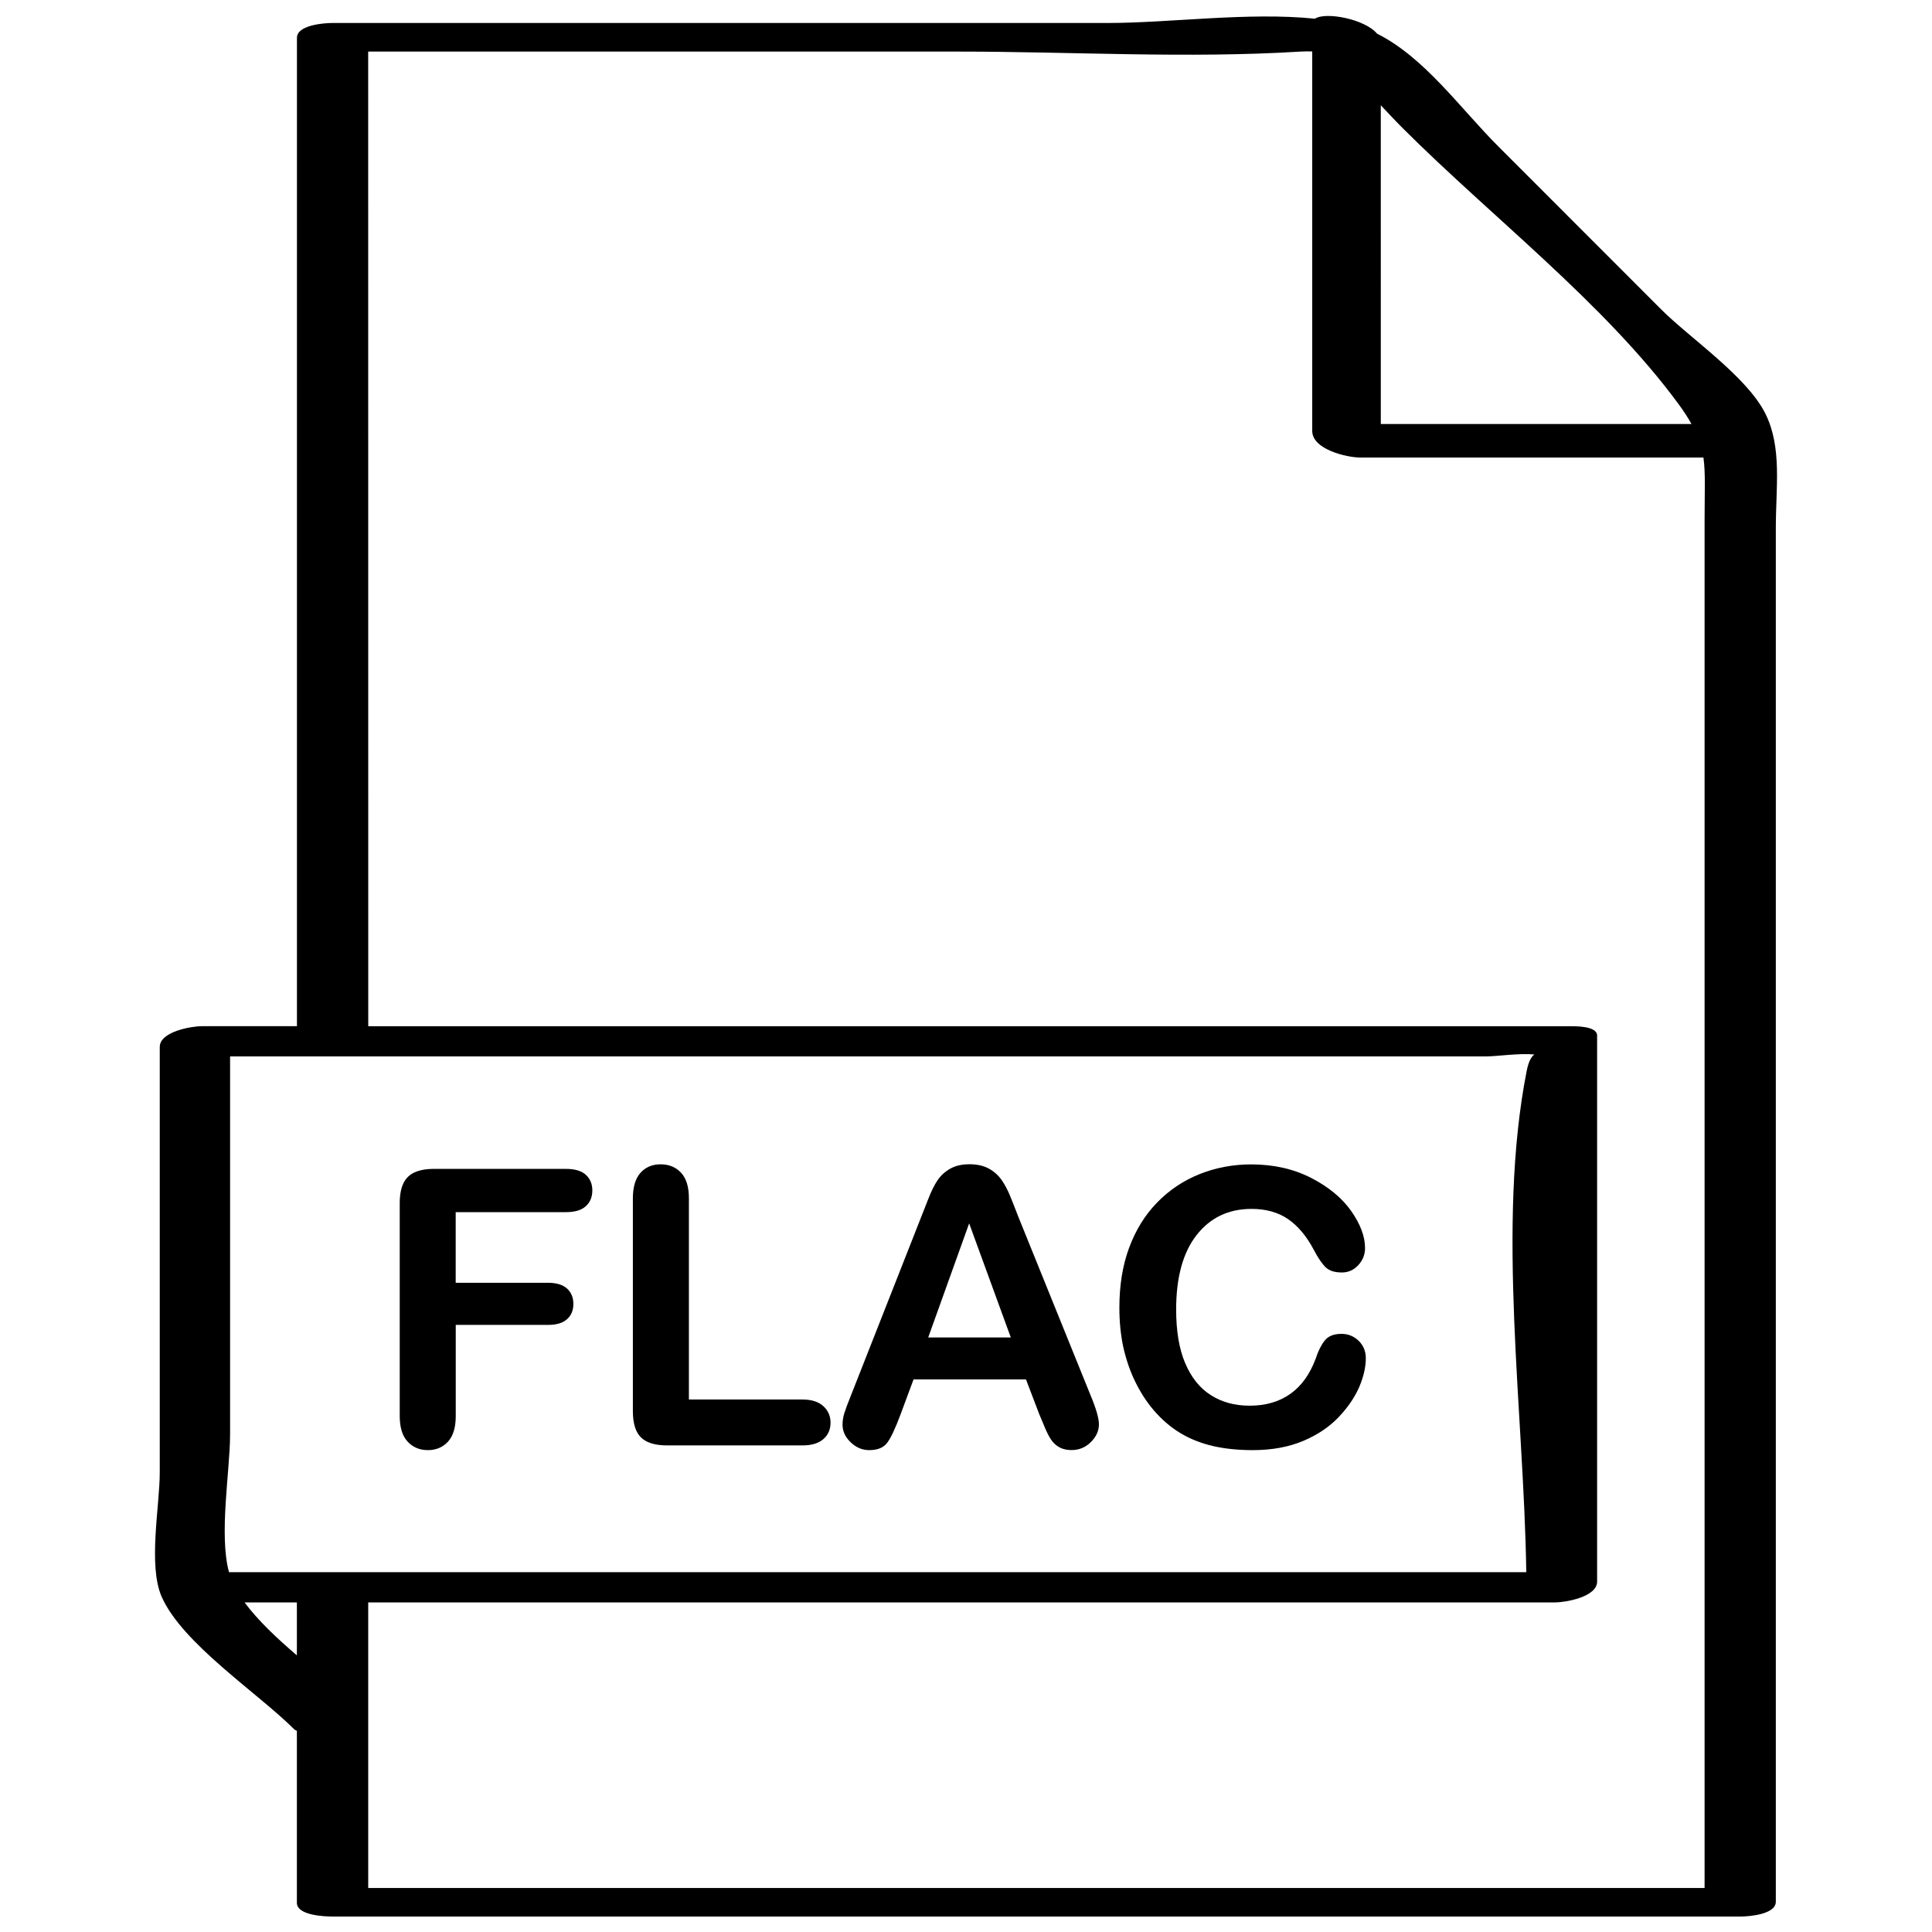
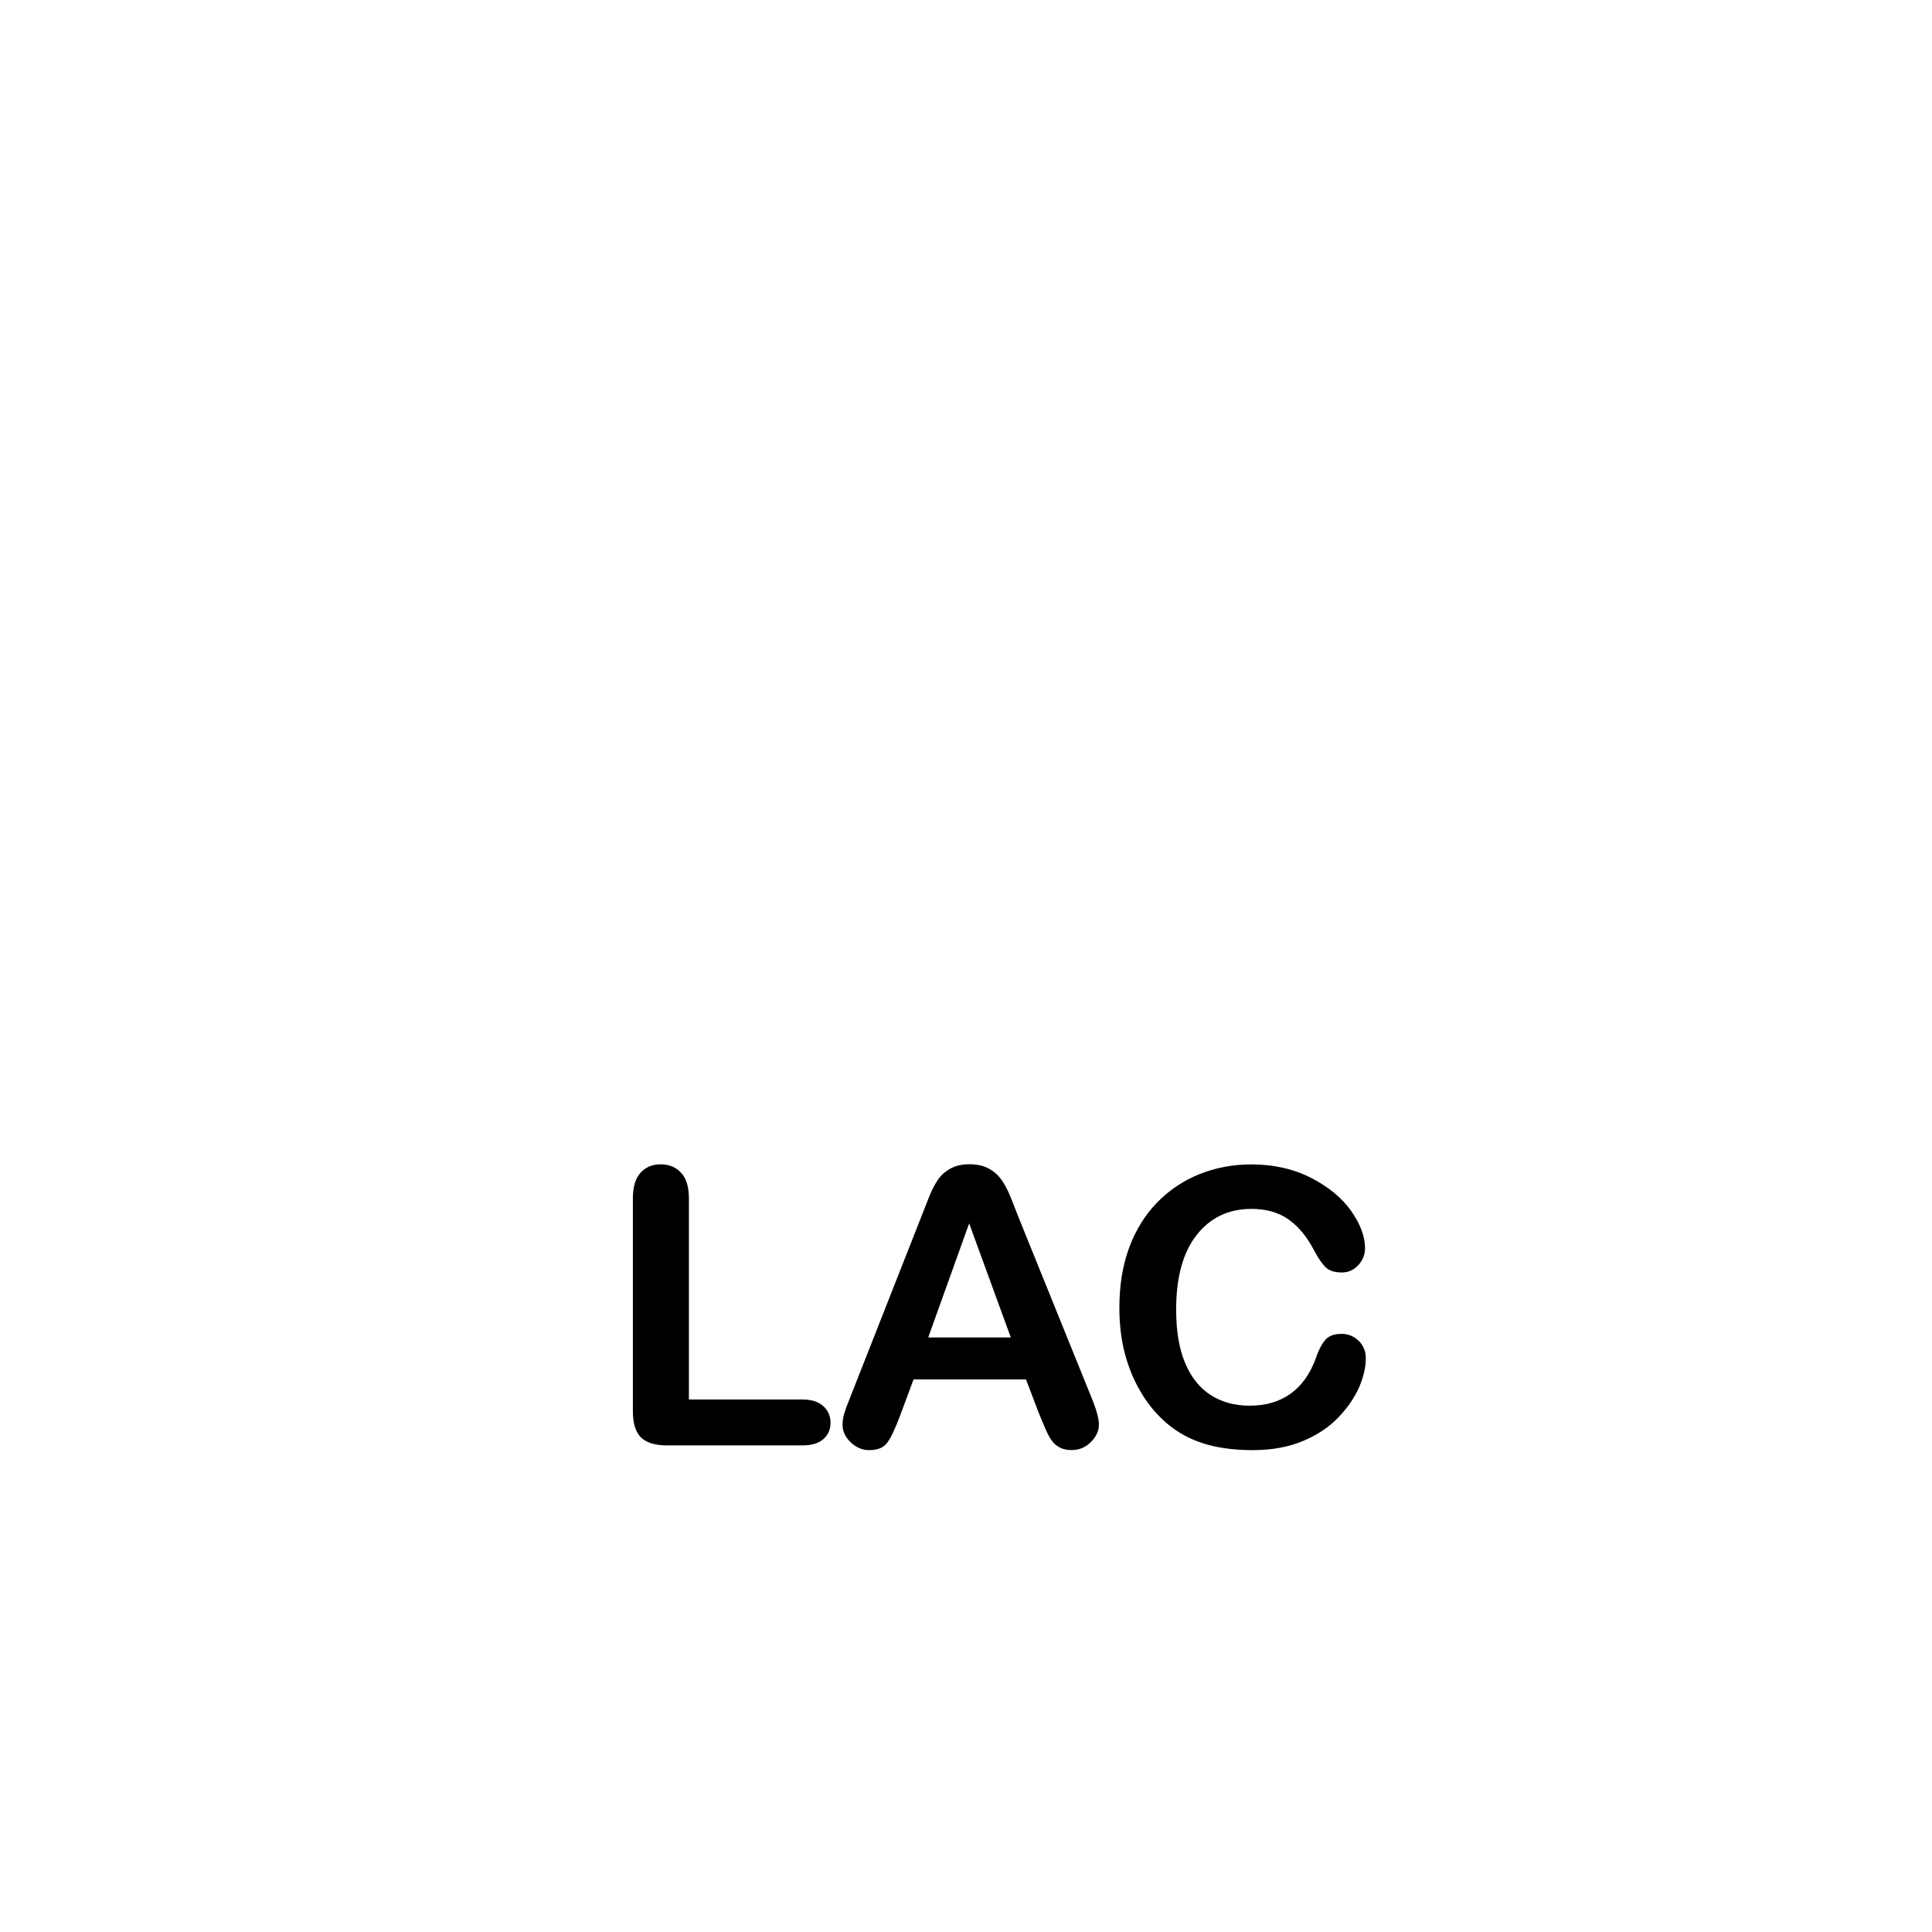
<svg xmlns="http://www.w3.org/2000/svg" width="800px" height="800px" version="1.1" viewBox="144 144 512 512">
  <defs>
    <clipPath id="a">
      <path d="m185 148.09h430v503.81h-430z" />
    </clipPath>
  </defs>
-   <path d="m257.38 528.3c2.172 0 3.938-0.738 5.32-2.219 1.387-1.496 2.078-3.762 2.078-6.832v-24.137h24.434c2.234 0 3.922-0.488 5.039-1.496 1.133-0.992 1.699-2.348 1.699-4.062 0-1.684-0.551-3.039-1.668-4.062-1.102-1.008-2.801-1.543-5.07-1.543h-24.449v-18.719h29.223c2.363 0 4.125-0.52 5.273-1.59 1.148-1.039 1.715-2.426 1.715-4.172 0-1.684-0.566-3.07-1.715-4.125-1.148-1.055-2.914-1.574-5.273-1.574h-34.969c-2.094 0-3.809 0.316-5.164 0.93-1.355 0.613-2.332 1.605-2.977 2.945-0.629 1.355-0.945 3.086-0.945 5.227v56.363c0 3.023 0.691 5.305 2.078 6.801 1.387 1.492 3.164 2.266 5.371 2.266z" />
  <path d="m320.82 527.05h35.816c2.441 0 4.281-0.551 5.559-1.668 1.273-1.102 1.906-2.566 1.906-4.359 0-1.762-0.645-3.227-1.922-4.394-1.289-1.164-3.133-1.746-5.543-1.746h-30.07v-53.324c0-3.023-0.691-5.289-2.078-6.769-1.387-1.496-3.18-2.234-5.434-2.234-2.203 0-3.969 0.754-5.32 2.25-1.34 1.512-2.016 3.746-2.016 6.754v56.41c0 3.195 0.707 5.527 2.125 6.941 1.422 1.414 3.75 2.141 6.977 2.141z" />
  <path d="m374.34 528.3c2.203 0 3.777-0.629 4.754-1.922 0.977-1.273 2.141-3.746 3.512-7.414l3.496-9.414h29.789l3.512 9.195c0.457 1.133 1.008 2.441 1.652 3.938 0.645 1.48 1.258 2.582 1.828 3.289 0.566 0.723 1.273 1.289 2.109 1.699 0.836 0.41 1.812 0.613 2.992 0.613 2 0 3.699-0.707 5.117-2.125 1.418-1.418 2.125-2.961 2.125-4.676 0-1.637-0.754-4.25-2.266-7.84l-19.129-47.281c-0.914-2.348-1.637-4.25-2.234-5.652-0.598-1.402-1.289-2.754-2.141-3.984-0.867-1.227-1.969-2.234-3.352-3.008-1.387-0.77-3.102-1.18-5.18-1.18-2.031 0-3.731 0.395-5.117 1.18-1.387 0.789-2.488 1.793-3.336 3.055-0.867 1.273-1.652 2.867-2.394 4.785-0.754 1.906-1.402 3.559-1.938 4.914l-18.719 47.562c-0.77 1.891-1.324 3.387-1.652 4.441-0.332 1.07-0.488 2.109-0.488 3.102 0 1.715 0.723 3.273 2.156 4.644 1.422 1.371 3.043 2.078 4.902 2.078zm26.496-60.094 11.035 30.23h-21.883z" />
  <path d="m444.74 509.94c1.371 2.852 3.008 5.434 4.945 7.715 2.172 2.535 4.535 4.566 7.117 6.125 2.582 1.559 5.465 2.691 8.629 3.434 3.148 0.723 6.676 1.086 10.531 1.086 5.102 0 9.555-0.82 13.398-2.441 3.84-1.621 6.977-3.746 9.445-6.359 2.473-2.613 4.266-5.289 5.434-7.996 1.148-2.723 1.715-5.242 1.715-7.574 0-1.828-0.629-3.371-1.891-4.598-1.273-1.227-2.785-1.844-4.551-1.844-2.062 0-3.574 0.613-4.488 1.828-0.945 1.211-1.715 2.785-2.348 4.723-1.512 4.094-3.715 7.195-6.676 9.32-2.961 2.109-6.551 3.164-10.832 3.164-3.922 0-7.367-0.93-10.281-2.801-2.945-1.859-5.195-4.691-6.801-8.469-1.605-3.777-2.394-8.516-2.394-14.199 0-8.535 1.793-15.113 5.414-19.742s8.469-6.941 14.578-6.941c3.824 0 7.055 0.914 9.668 2.707s4.894 4.504 6.816 8.141c1.164 2.219 2.234 3.746 3.18 4.66 0.945 0.898 2.363 1.34 4.266 1.34 1.699 0 3.148-0.645 4.344-1.938 1.195-1.309 1.793-2.801 1.793-4.504 0-3.086-1.227-6.375-3.684-9.871-2.473-3.481-6.016-6.391-10.645-8.77-4.644-2.363-9.918-3.559-15.855-3.559-4.863 0-9.445 0.883-13.73 2.598-4.297 1.73-8.062 4.266-11.258 7.574-3.195 3.305-5.652 7.305-7.367 11.965-1.715 4.66-2.566 9.949-2.566 15.84 0 3.621 0.332 7.07 1.008 10.297 0.711 3.203 1.719 6.258 3.086 9.09z" />
  <g clip-path="url(#a)">
-     <path d="m222.03 602.34c0.156 0.156 0.457 0.219 0.645 0.348v45.578c0 3.418 7.637 3.637 9.512 3.637h373.04c2.156 0 9.383-0.52 9.383-3.922v-364.11c0-10.645 1.699-21.27-2.754-30.23-4.93-9.902-20.012-20.012-27.695-27.711-14.344-14.359-28.703-28.719-43.043-43.074-10.188-10.188-19.555-23.602-32.195-29.945-3.258-3.891-13.68-5.84-16.438-3.953-17.586-1.812-38.445 1.133-54.898 1.133h-205.51c-2.156 0-9.383 0.52-9.383 3.922v261.93h-25.145c-2.723 0-11.211 1.402-11.211 5.527v112.74c0 8.816-3.133 24.609 0.488 32.906 5.465 12.457 25.457 25.477 35.203 35.223zm0.645-19.648c-5.273-4.519-10.312-9.242-13.855-14.027h13.855v14.027zm287.25-410.79c1.891 2 3.777 4.031 5.699 5.953 23.508 23.523 53.562 46.492 73.242 73.273 1.434 1.953 2.504 3.637 3.402 5.242h-82.34c-0.004-28.168-0.004-56.316-0.004-84.469zm-268.36-14.23h156.39c30.008 0 60.691 1.859 90.652 0 1.195-0.078 2.156-0.047 3.148-0.047v100.59c0 4.863 9.102 7.039 12.785 7.039h90.891c0.582 4.203 0.301 9.07 0.301 16.879v197.95 164.26h-354.15v-75.68h314.46c2.723 0 11.211-1.402 11.211-5.527v-144.7c0-2.644-6.062-2.473-7.43-2.473h-318.23c-0.02-86.094-0.02-172.18-0.02-258.29zm-36.59 366.75v-100.46h269.49 63.309c2.883 0 8.785-0.898 12.848-0.52-0.77 0.582-1.527 1.793-2.031 4.359-8.062 40.902-0.738 90.355-0.109 132.85h-343.79c-2.715-9.887 0.277-27.062 0.277-36.227z" />
-   </g>
+     </g>
</svg>